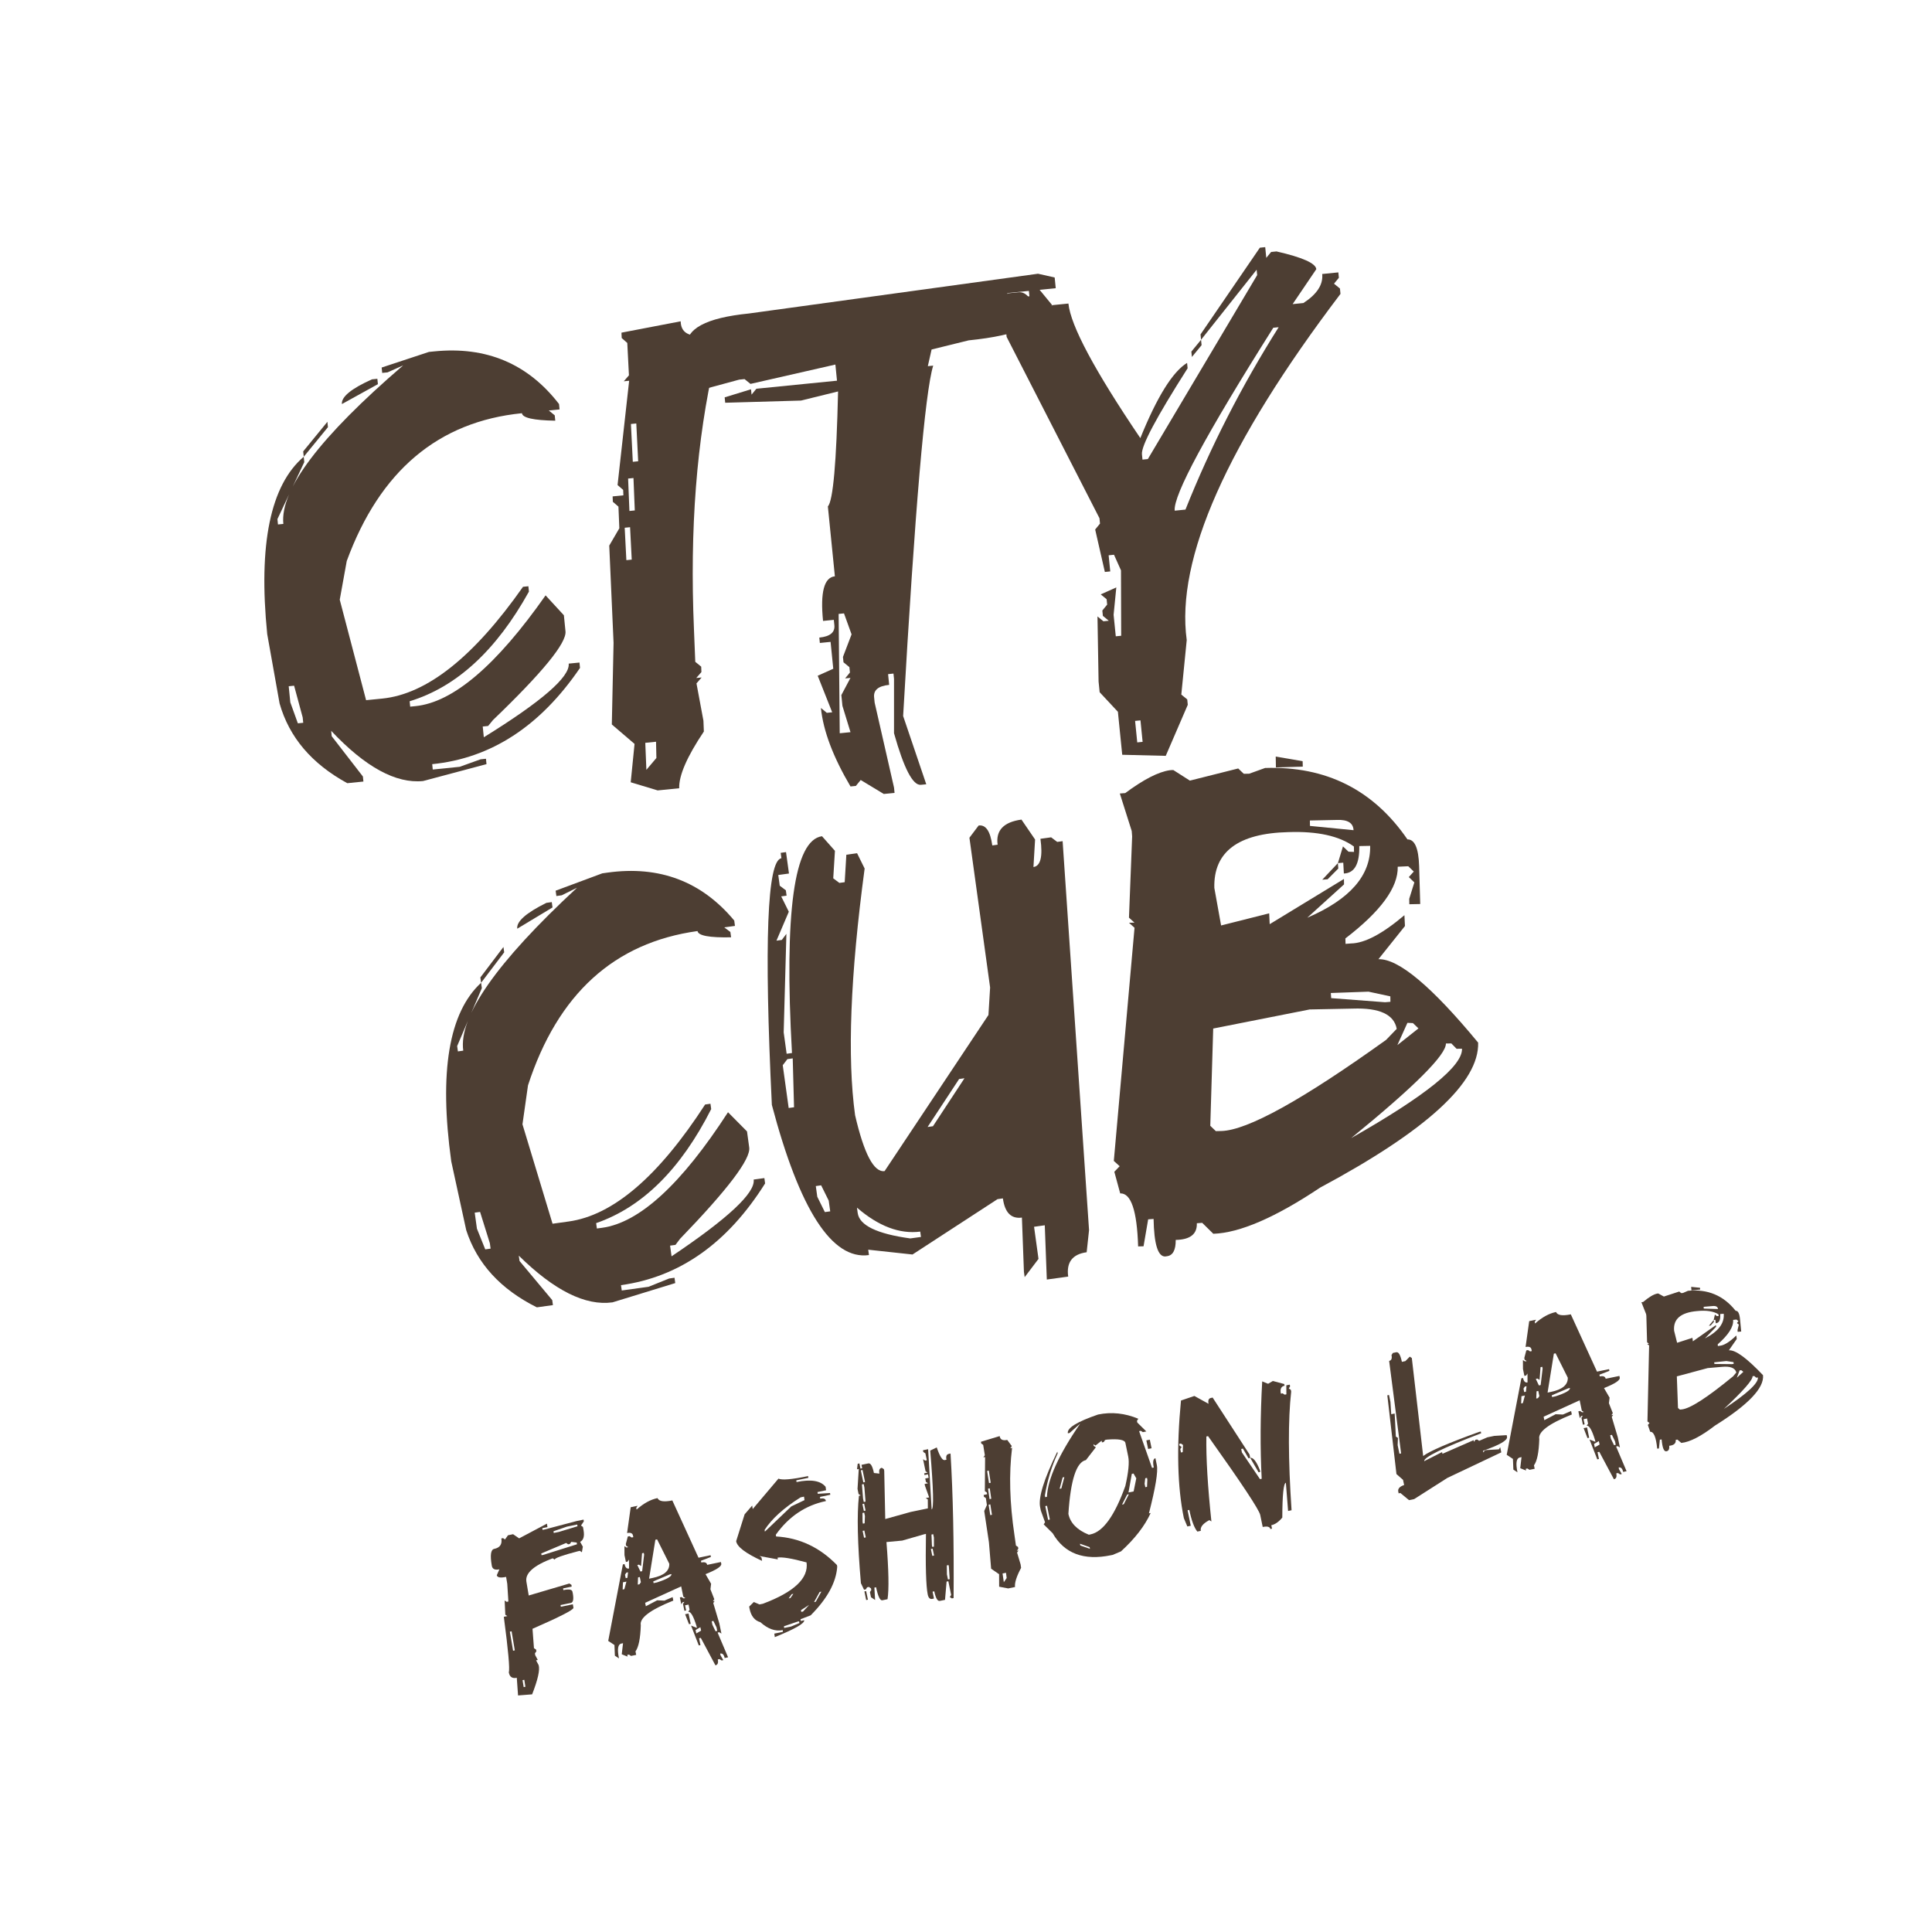
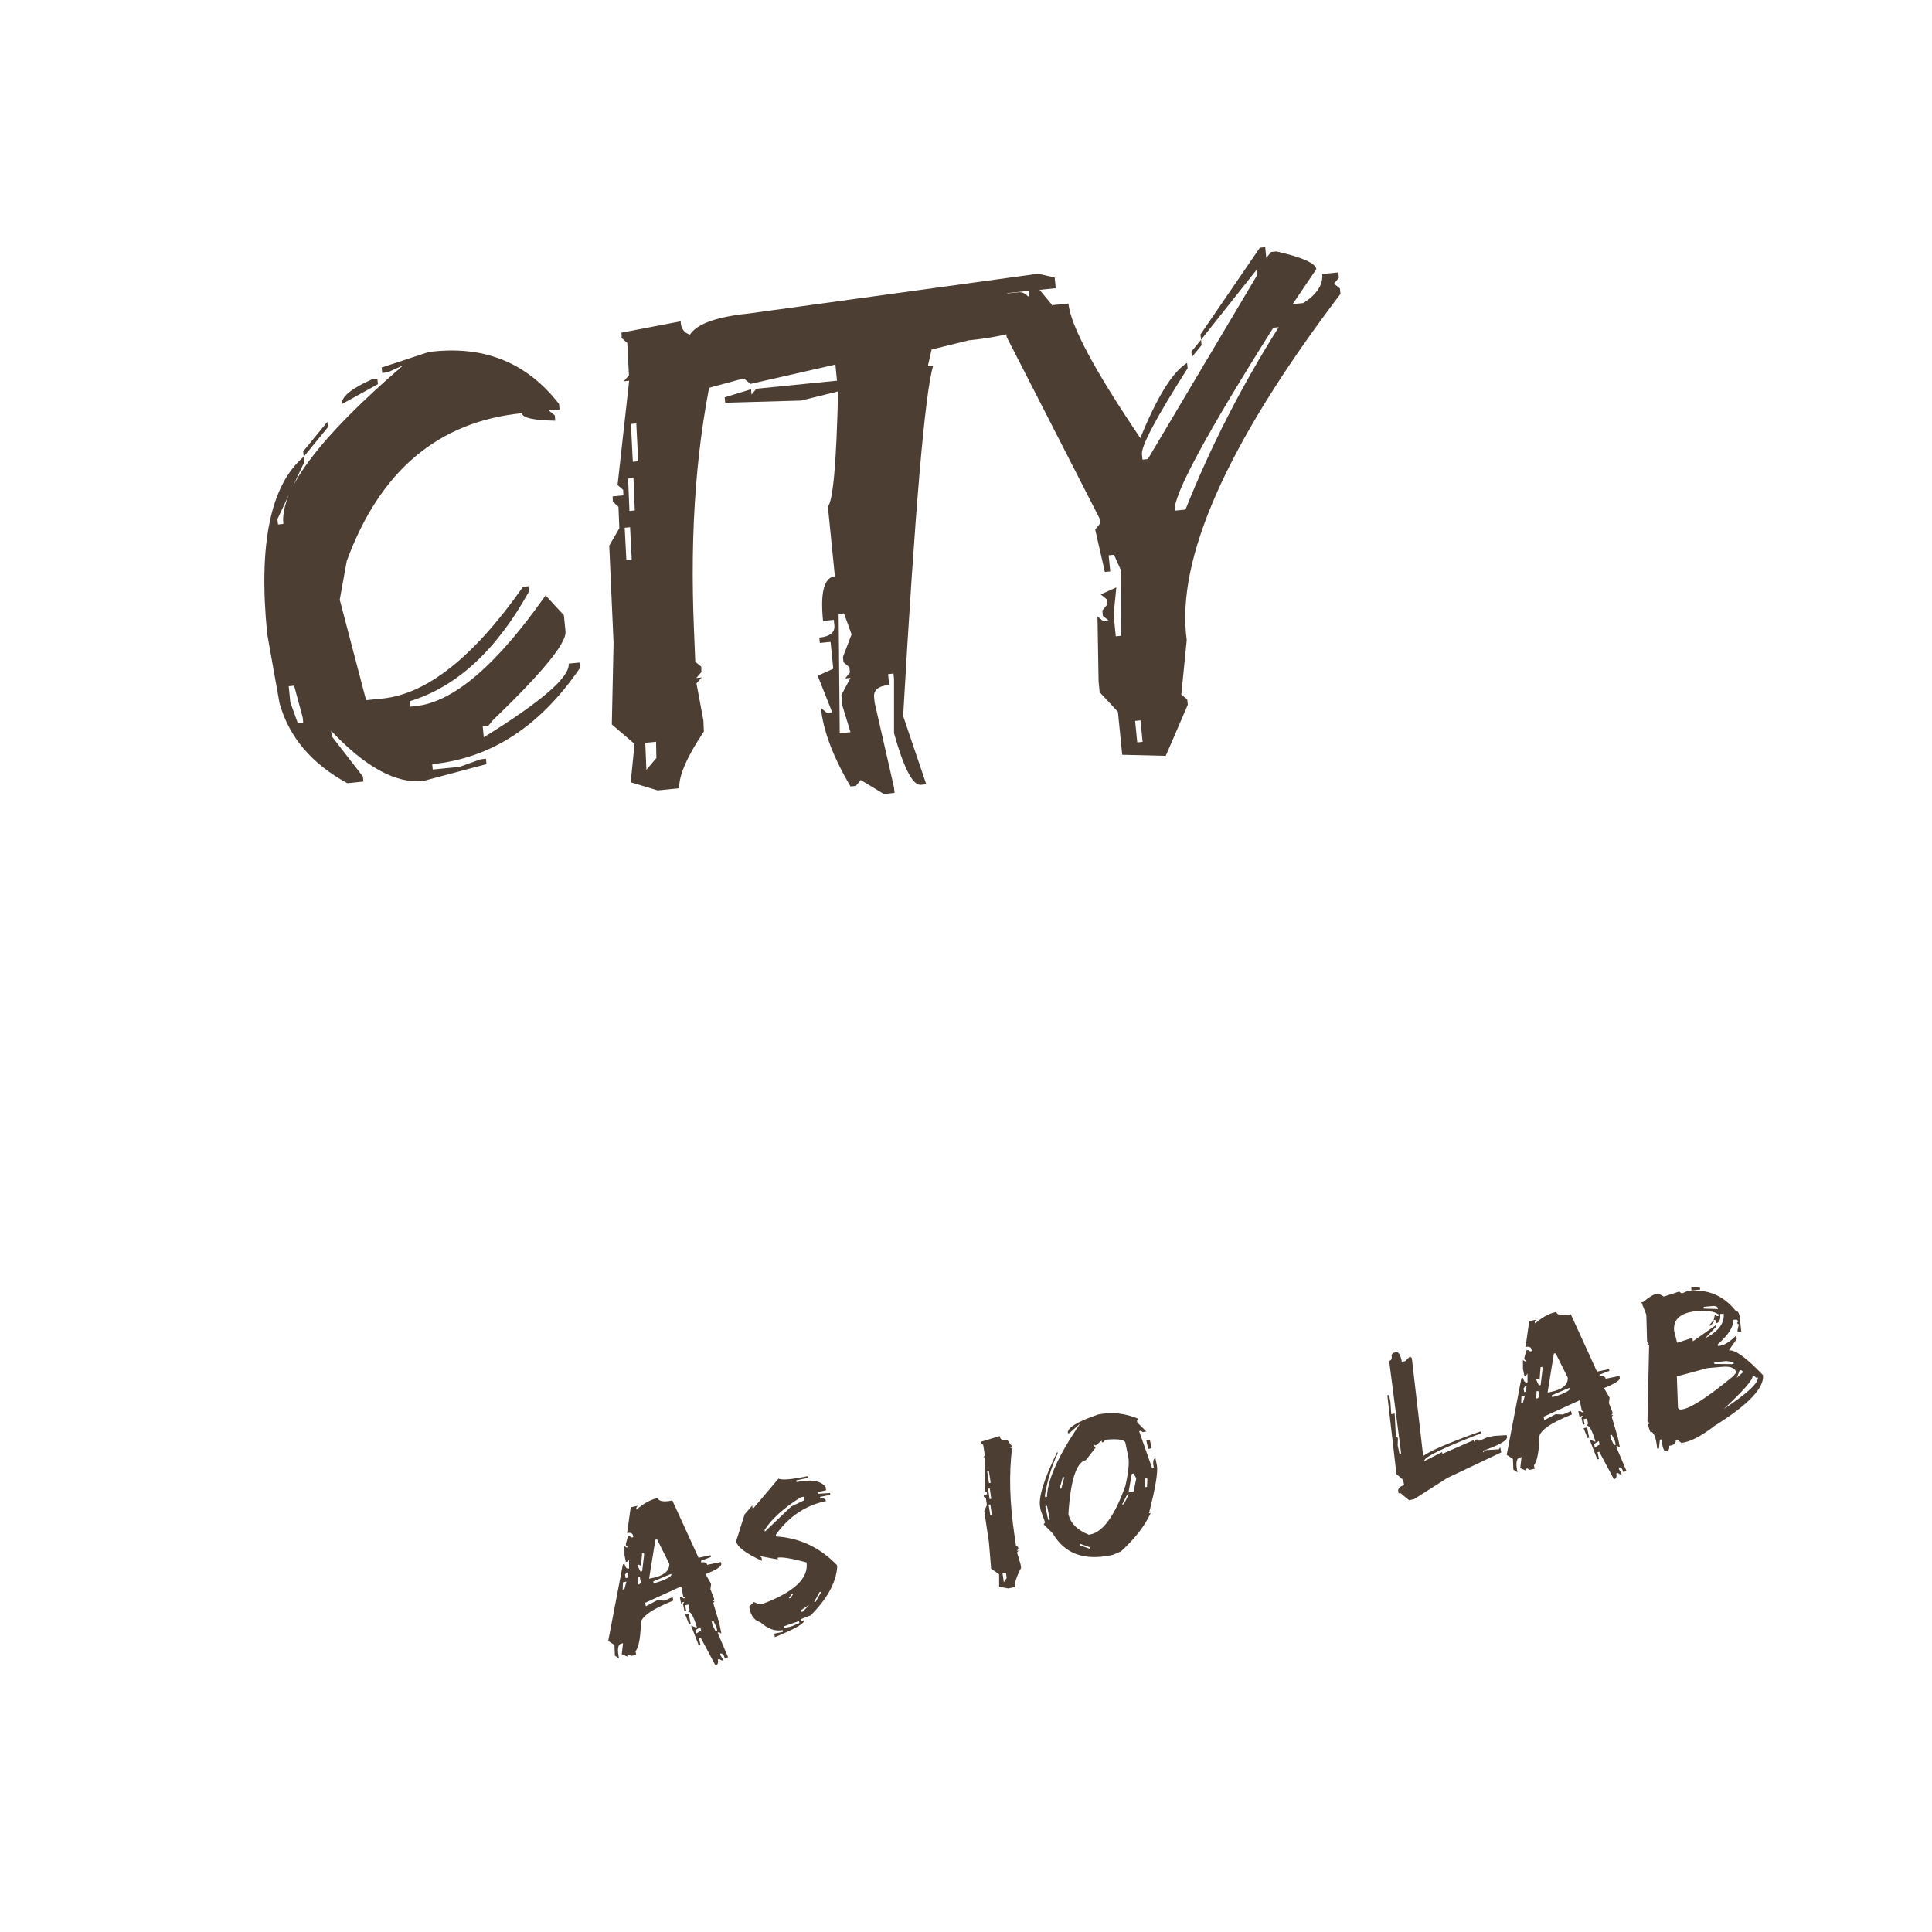
<svg xmlns="http://www.w3.org/2000/svg" version="1.2" preserveAspectRatio="xMidYMid meet" height="1500" viewBox="0 0 1125 1125" zoomAndPan="magnify" width="1500">
  <defs>
    <clipPath id="762e4cacb6">
-       <rect height="504" y="0" width="659" x="0" />
-     </clipPath>
+       </clipPath>
    <clipPath id="392fcec445">
      <rect height="487" y="0" width="686" x="0" />
    </clipPath>
    <clipPath id="626287c487">
      <rect height="290" y="0" width="772" x="0" />
    </clipPath>
  </defs>
  <g id="782b38ea22">
    <g transform="matrix(1,0,0,1,225,342)">
      <g clip-path="url(#762e4cacb6)">
        <g style="fill:#4d3e33;fill-opacity:1;">
          <g transform="translate(46.89, 421.901)">
            <path d="M 78.828 -255.359 L 81.953 -255.797 C 112.117 -259.961 136.688 -250.656 155.656 -227.875 L 156.078 -224.75 L 149.844 -223.891 L 153.406 -221.219 L 153.828 -218.109 C 141.172 -217.848 134.656 -219.062 134.281 -221.75 C 85.77 -215.039 52.863 -185.094 35.562 -131.906 L 32.344 -109.219 L 49.859 -51.328 L 59.203 -52.625 C 85.109 -56.195 111.609 -78.906 138.703 -120.75 L 141.812 -121.188 L 142.234 -118.078 C 124.535 -83.129 102.203 -60.992 75.234 -51.672 L 75.672 -48.547 L 78.781 -48.969 C 100.52 -51.969 124.938 -74.395 152.031 -116.25 L 163.094 -105.078 L 164.375 -95.734 C 165.312 -89.016 151.891 -71.285 124.109 -42.547 L 121.422 -39 L 118.297 -38.578 L 119.156 -32.344 C 152.094 -54.445 168.031 -69.348 166.969 -77.047 L 173.203 -77.906 L 173.625 -74.797 C 151.781 -40.016 123.812 -20.27 89.719 -15.562 L 90.156 -12.453 L 105.75 -14.609 L 117.766 -19.438 L 120.875 -19.875 L 121.312 -16.766 L 84.781 -5.547 C 69.008 -3.367 50.816 -12.438 30.203 -32.75 L 30.641 -29.625 L 49.672 -6.859 L 50.078 -3.938 L 40.719 -2.641 C 19.594 -13.16 5.883 -28.141 -0.406 -47.578 L -9.125 -87.641 C -16.312 -139.68 -10.52 -174.344 8.25 -191.625 L 8.688 -188.516 L -5.688 -154.781 L -5.25 -151.672 L -2.141 -152.109 C -4.879 -171.898 17.203 -203.52 64.109 -246.969 L 55.203 -242.578 L 52.094 -242.141 L 51.656 -245.25 Z M 46.281 -238.172 L 49.406 -238.609 L 49.844 -235.5 L 29.312 -223.125 C 28.738 -227.27 34.395 -232.285 46.281 -238.172 Z M 21.266 -212.484 L 21.703 -209.375 L 8.25 -191.625 L 7.828 -194.734 Z M 4.531 -57.781 L 5.828 -48.438 L 10.672 -36.391 L 13.781 -36.828 L 13.359 -39.938 L 7.656 -58.203 Z M 4.531 -57.781" style="stroke:none" />
          </g>
        </g>
        <g style="fill:#4d3e33;fill-opacity:1;">
          <g transform="translate(234.542, 395.977)">
            <path d="M 19.109 -251.047 L 26.641 -242.547 L 25.656 -226.531 L 29.219 -223.859 L 32.328 -224.281 L 33.281 -240.281 L 39.531 -241.141 L 43.938 -232.234 C 35.594 -170.078 33.738 -122.195 38.375 -88.594 C 43.602 -66.039 49.332 -55.191 55.562 -56.047 L 116.031 -146.953 L 117 -162.953 L 104.953 -250.172 L 110.312 -257.281 C 114.469 -257.863 117.117 -254 118.266 -245.688 L 121.375 -246.109 C 120.227 -254.422 124.852 -259.297 135.25 -260.734 L 143.188 -249.125 L 142.234 -233.109 C 146.379 -233.68 147.734 -239.16 146.297 -249.547 L 152.531 -250.406 L 156.078 -247.734 L 159.219 -248.172 L 174.609 -21.688 L 173.219 -8.797 C 164.906 -7.648 161.32 -2.926 162.469 5.375 L 150.016 7.094 L 148.828 -24.5 L 142.594 -23.625 L 145.172 -4.922 L 137.125 5.703 L 136.688 2.594 L 135.516 -28.984 C 129.273 -28.129 125.582 -31.852 124.438 -40.156 L 121.328 -39.719 L 71.812 -7.484 L 46.016 -10.281 L 46.453 -7.156 C 24.953 -4.188 6.102 -33.336 -10.094 -94.609 C -14.676 -189.211 -12.816 -237.086 -4.516 -238.234 L -4.953 -241.359 L -1.844 -241.797 L -0.125 -229.328 L -6.359 -228.469 L -5.5 -222.234 L -1.938 -219.547 L -1.516 -216.438 L -4.641 -216.016 L -0.219 -207.078 L -7.406 -190.234 L -4.297 -190.656 L -1.625 -194.203 L -3.203 -136.828 L -1.484 -124.375 L 1.625 -124.812 C -2.969 -206.719 2.859 -248.797 19.109 -251.047 Z M -1.047 -121.25 L -3.75 -117.703 L -0.297 -92.797 L 2.828 -93.219 L 2.062 -121.688 Z M 98.953 -109.672 L 80.594 -81.734 L 83.719 -82.172 L 102.078 -110.109 Z M 15.5 -47.328 L 16.359 -41.109 L 20.766 -32.188 L 23.891 -32.609 L 23.016 -38.859 L 18.609 -47.766 Z M 39.469 -34.766 L 39.891 -31.656 C 40.891 -24.445 51.098 -19.508 70.516 -16.844 L 76.734 -17.703 L 76.312 -20.812 C 64.32 -19.281 52.039 -23.93 39.469 -34.766 Z M 39.469 -34.766" style="stroke:none" />
          </g>
        </g>
        <g style="fill:#4d3e33;fill-opacity:1;">
          <g transform="translate(426.042, 369.522)">
            <path d="M 91.812 -270.969 L 107.484 -268.281 L 107.562 -265.125 L 91.922 -264.656 Z M 32.188 -263.125 L 41.828 -256.969 L 69.969 -264.047 L 73.219 -260.938 L 76.375 -261 L 85.625 -264.328 C 121.07 -265.492 148.703 -251.629 168.516 -222.734 C 172.723 -222.816 174.988 -217.656 175.312 -207.25 L 175.953 -185.109 L 169.609 -184.984 L 169.547 -188.141 L 172.531 -197.703 L 169.297 -200.797 L 172.203 -204.016 L 168.984 -207.109 L 162.859 -206.828 C 163.148 -194.797 152.988 -180.879 132.375 -165.078 L 132.469 -161.906 L 135.609 -162.156 C 143.566 -162.258 153.945 -167.742 166.75 -178.609 L 167.062 -172.297 L 151.625 -152.984 C 163.27 -153.348 182.617 -137.156 209.672 -104.406 C 210.379 -81.352 179.723 -53.219 117.703 -20 C 91.598 -2.57 70.852 6.395 55.469 6.906 L 49 0.531 L 45.875 0.766 C 46.113 7.078 42.016 10.316 33.578 10.484 C 33.629 16.336 31.945 19.5 28.531 19.969 L 27.422 20.125 C 23.203 20.195 20.957 12.91 20.688 -1.734 L 17.531 -1.5 L 14.844 14.188 L 11.688 14.266 C 11.039 -6.566 7.562 -16.859 1.25 -16.609 L -2.172 -29.203 L 0.938 -32.438 L -2.469 -35.516 L 9.594 -171.281 L 6.375 -174.203 L 9.547 -174.266 L 6.359 -177.172 L 8.203 -224.5 L 7.953 -227.641 L 1.031 -249.469 L 4.172 -249.703 C 14.891 -257.66 23.547 -262.098 30.141 -263.016 C 30.879 -263.109 31.562 -263.145 32.188 -263.125 Z M 111.703 -233.75 L 111.75 -230.594 L 137.125 -228.109 C 136.914 -232.316 133.719 -234.305 127.531 -234.078 Z M 56.062 -194.5 L 60 -172.625 L 88 -179.688 L 88.297 -173.375 L 131.531 -199.703 L 131.594 -196.547 L 110.188 -177.141 C 134.977 -187.785 147.18 -201.734 146.797 -218.984 L 140.469 -218.859 C 140.664 -208.43 137.672 -203.102 131.484 -202.875 L 131.141 -209.188 L 128.016 -208.938 L 130.969 -218.672 L 134.203 -215.578 L 137.391 -215.453 L 137.328 -218.609 C 128.754 -224.773 116.039 -227.566 99.188 -226.984 C 69.895 -226.297 55.52 -215.469 56.062 -194.5 Z M 128.016 -208.938 L 128.25 -205.781 L 122.031 -199.516 L 118.906 -199.266 Z M 123.891 -133.297 L 124.109 -130.312 L 155.453 -127.922 L 158.594 -128.172 L 158.547 -131.344 L 145.828 -134.078 Z M 55.406 -112.609 L 53.703 -55.969 L 56.938 -52.875 L 60.109 -52.938 C 75.242 -53.289 107.227 -70.973 156.062 -105.984 L 162.266 -112.422 C 160.723 -120.816 152.207 -124.75 136.719 -124.219 L 111.578 -123.719 Z M 168.5 -115.922 L 162.641 -102.953 L 174.922 -112.688 L 171.703 -115.781 Z M 190.906 -103.891 C 191.062 -97.305 172.676 -78.945 135.75 -48.812 C 179.156 -73.477 200.664 -90.828 200.281 -100.859 L 197.125 -100.812 L 194.078 -103.938 Z M 190.906 -103.891" style="stroke:none" />
          </g>
        </g>
      </g>
    </g>
    <g transform="matrix(1,0,0,1,127,52)">
      <g clip-path="url(#392fcec445)">
        <g style="fill:#4d3e33;fill-opacity:1;">
          <g transform="translate(34.427, 405.156)">
            <path d="M 88.344 -252.234 L 91.484 -252.547 C 121.785 -255.578 145.988 -245.359 164.094 -221.891 L 164.406 -218.75 L 158.141 -218.125 L 161.594 -215.312 L 161.906 -212.188 C 149.238 -212.395 142.77 -213.848 142.5 -216.547 C 93.77 -211.672 59.766 -182.984 40.484 -130.484 L 36.406 -107.953 L 51.75 -49.438 L 61.141 -50.375 C 87.16 -52.977 114.488 -74.676 143.125 -115.469 L 146.25 -115.781 L 146.562 -112.656 C 127.562 -78.406 104.41 -57.125 77.109 -48.812 L 77.422 -45.672 L 80.547 -45.984 C 102.391 -48.172 127.629 -69.664 156.266 -110.469 L 166.922 -98.891 L 167.859 -89.516 C 168.535 -82.754 154.457 -65.535 125.625 -37.859 L 122.812 -34.422 L 119.672 -34.109 L 120.297 -27.844 C 154.023 -48.707 170.504 -63.004 169.734 -70.734 L 176 -71.359 L 176.312 -68.234 C 153.188 -34.297 124.5 -15.613 90.25 -12.188 L 90.562 -9.062 L 106.219 -10.641 L 118.422 -15.016 L 121.547 -15.328 L 121.859 -12.203 L 84.922 -2.359 C 69.086 -0.773 51.254 -10.52 31.422 -31.594 L 31.734 -28.453 L 49.891 -5 L 50.188 -2.062 L 40.797 -1.109 C 20.078 -12.422 6.938 -27.898 1.375 -47.547 L -5.828 -87.922 C -11.066 -140.203 -3.977 -174.625 15.438 -191.188 L 15.75 -188.062 L 0.125 -154.891 L 0.438 -151.766 L 3.562 -152.078 C 1.57 -171.953 24.828 -202.723 73.328 -244.391 L 64.25 -240.328 L 61.125 -240.016 L 60.812 -243.141 Z M 55.172 -236.266 L 58.312 -236.578 L 58.625 -233.453 L 37.672 -221.875 C 37.242 -226.039 43.078 -230.836 55.172 -236.266 Z M 29.219 -211.547 L 29.531 -208.422 L 15.438 -191.188 L 15.125 -194.312 Z M 6.688 -57.562 L 7.625 -48.172 L 12.016 -35.969 L 15.141 -36.281 L 14.828 -39.406 L 9.828 -57.875 Z M 6.688 -57.562" style="stroke:none" />
          </g>
        </g>
        <g style="fill:#4d3e33;fill-opacity:1;">
          <g transform="translate(222.919, 386.286)">
            <path d="M 46.438 -251.188 C 46.57 -244.875 50.812 -242.141 59.156 -242.984 L 66.109 -231.031 L 63.125 -227.578 L 66.266 -227.891 C 55.703 -182.203 51.672 -130.172 54.172 -71.797 L 54.938 -52.906 L 58.391 -50.094 L 58.516 -46.953 L 55.516 -43.484 L 58.641 -43.797 L 55.641 -40.344 L 59.688 -18.609 L 59.938 -12.328 C 50.125 2.297 45.336 13.312 45.578 20.719 L 33.047 21.969 L 17.344 17.234 L 19.578 -5.109 L 6.344 -16.438 L 7.359 -63.953 L 4.844 -120.594 L 10.719 -130.672 L 10.203 -143.266 L 6.938 -146.094 L 6.812 -149.234 L 13.078 -149.859 L 12.953 -153.016 L 9.688 -155.844 L 16.438 -216.578 L 13.312 -216.266 L 16.312 -219.734 L 15.344 -238.594 L 12.094 -241.438 L 11.953 -244.578 Z M 17.469 -191.391 L 18.562 -169.375 L 21.688 -169.688 L 20.594 -191.703 Z M 15.828 -159.625 L 16.594 -140.75 L 19.719 -141.062 L 18.953 -159.938 Z M 13.844 -130.984 L 14.812 -112.109 L 17.938 -112.422 L 16.969 -131.297 Z M 25.828 -5.734 L 26.469 9.984 L 32.297 3.094 L 32.094 -6.375 Z M 25.828 -5.734" style="stroke:none" />
          </g>
        </g>
        <g style="fill:#4d3e33;fill-opacity:1;">
          <g transform="translate(311.459, 377.422)">
            <path d="M 165.969 -270.031 L 175.672 -267.844 L 176.297 -261.594 L 166.906 -260.656 L 174.109 -251.891 C 170.609 -241.004 154.438 -234.117 125.594 -231.234 L 104 -225.906 L 101.812 -216.203 L 104.938 -216.516 C 100.164 -201.035 94.332 -133.023 87.438 -12.484 L 100.906 27.266 L 97.766 27.578 C 93.098 28.047 87.883 18.035 82.125 -2.453 L 82.125 -34.078 L 81.812 -37.203 L 78.672 -36.875 L 79.297 -30.625 C 73.035 -30 70.113 -27.598 70.531 -23.422 L 70.844 -20.297 L 82.125 29.156 L 82.438 32.281 L 76.172 32.906 L 62.719 24.766 L 59.906 28.219 L 56.781 28.531 C 46.633 11.32 40.895 -3.91 39.562 -17.172 L 43 -14.344 L 46.125 -14.656 L 37.688 -35.938 L 46.75 -40.016 L 45.188 -55.656 L 38.938 -55.031 L 38.625 -58.156 C 44.883 -58.781 47.805 -61.18 47.391 -65.359 L 47.062 -68.484 L 40.797 -67.859 C 39.129 -84.555 41.426 -93.219 47.688 -93.844 L 43.609 -134.516 C 46.629 -137.785 48.609 -160.109 49.547 -201.484 L 27.953 -196.172 L -16.172 -194.906 L -16.484 -198.047 L -1.141 -202.75 L -0.828 -199.625 L 1.984 -203.062 L 48.922 -207.75 L 47.984 -217.141 L -1.453 -205.875 L -4.906 -208.672 L -8.031 -208.359 L -26.5 -203.359 L -36.516 -208.688 L -34.938 -224.641 L -38.391 -227.453 C -39.43 -237.891 -27.43 -244.363 -2.391 -246.875 Z M 148.141 -258.781 L 148.453 -255.641 L 160.969 -256.891 L 160.656 -260.031 Z M 49.875 -71.938 L 50.516 -2.453 L 56.781 -3.078 L 52.078 -18.422 L 51.453 -24.672 L 56.766 -34.688 L 53.641 -34.375 L 56.453 -37.812 L 56.141 -40.953 L 52.703 -43.766 L 52.391 -46.891 L 57.406 -60.031 L 53 -72.25 Z M 49.875 -71.938" style="stroke:none" />
          </g>
        </g>
        <g style="fill:#4d3e33;fill-opacity:1;">
          <g transform="translate(480.623, 360.487)">
            <path d="M 125.984 -268.25 L 129.109 -268.578 L 129.734 -262.328 L 132.547 -265.766 L 135.688 -266.078 C 150.781 -262.629 158.504 -259.188 158.859 -255.75 L 145.078 -235.406 L 151.344 -236.031 C 159.258 -241.164 162.91 -246.801 162.297 -252.938 L 171.688 -253.875 L 172 -250.734 L 169.172 -247.297 L 172.625 -244.484 L 172.938 -241.359 C 106.781 -154.16 76.938 -86.961 83.406 -39.766 L 80.25 -8.031 L 83.703 -5.219 L 84.016 -2.078 L 71.188 27.641 L 45.844 27.016 L 43.328 1.984 L 32.703 -9.406 L 32.078 -15.656 L 31.438 -53.531 L 34.891 -50.719 L 38.016 -51.031 L 34.578 -53.859 L 34.266 -56.984 L 37.078 -60.422 L 36.766 -63.562 L 33.328 -66.375 L 42.406 -70.438 L 40.828 -54.484 L 42.094 -41.969 L 45.234 -42.281 L 45.125 -80.375 L 41.062 -89.453 L 37.938 -89.141 L 38.875 -79.75 L 35.734 -79.438 L 30.094 -104.156 L 32.906 -107.594 L 32.594 -110.734 L -21.469 -216.312 L -22.094 -222.578 L -15.844 -223.203 L -23.656 -238.219 L -20.844 -241.672 L -14.578 -242.297 C -9.797 -242.773 -6.145 -237.875 -3.625 -227.594 L 5.125 -234.797 L 14.516 -235.734 C 15.805 -222.848 29.766 -196.727 56.391 -157.375 C 66.117 -181.395 75.191 -195.992 83.609 -201.172 L 83.922 -198.047 C 65.711 -169.461 56.848 -152.773 57.328 -147.984 L 57.641 -144.859 L 60.766 -145.172 L 124.422 -252.297 L 124.109 -255.422 L 91.75 -214.641 L 91.438 -217.766 Z M 91.75 -214.641 L 92.062 -211.5 L 86.422 -204.625 L 86.109 -207.75 Z M 133.812 -221.641 C 94.645 -159.586 75.508 -124.082 76.406 -115.125 L 82.672 -115.75 C 97.234 -152.281 115.32 -187.68 136.938 -221.953 Z M 53.344 7.297 L 54.594 19.812 L 57.719 19.5 L 56.469 6.984 Z M 53.344 7.297" style="stroke:none" />
          </g>
        </g>
      </g>
    </g>
    <g transform="matrix(1,0,0,1,273,714)">
      <g clip-path="url(#626287c487)">
        <g style="fill:#4d3e33;fill-opacity:1;">
          <g transform="translate(23.47, 262.787)">
-             <path d="M 22.016 -89.578 L 22.312 -87.562 L 19.312 -86.938 L 19.453 -85.922 L 20.469 -86.125 L 39.328 -91.094 L 43.344 -91.922 L 43.484 -90.891 L 41.844 -88.469 L 42.984 -87.656 L 43.344 -85.641 C 43.938 -82.172 43.27 -79.945 41.344 -78.969 L 42.922 -76.156 L 42.359 -72.906 L 41.188 -73.734 L 40.203 -73.531 C 30.961 -71.125 26.414 -69.484 26.562 -68.609 L 25.344 -69.391 C 14.312 -65.223 9.211 -60.691 10.047 -55.797 L 11.406 -47.734 L 35.078 -54.719 L 36.281 -53.922 L 36.422 -52.906 L 31.422 -51.875 L 31.578 -50.859 C 34.91 -51.555 36.676 -51.227 36.875 -49.875 L 37.094 -48.859 C 37.664 -45.504 37.281 -43.688 35.938 -43.406 L 29.953 -42.172 L 30.094 -41.172 L 37.094 -42.625 L 37.453 -40.594 C 37.641 -39.457 29.691 -35.375 13.609 -28.344 L 14.453 -17.062 L 15.672 -16.266 L 15.875 -15.25 L 15.016 -14.047 L 15.172 -13.016 L 16.672 -10.203 L 15.672 -10 L 17.188 -7.172 C 18 -4.398 16.734 1.266 13.391 9.828 L 5.188 10.469 L 4.453 0.188 C 1.898 0.719 0.367 -0.25 -0.141 -2.719 L -0.203 -3.016 C 0.461 -4.93 -0.5 -15.703 -3.094 -35.328 L -1.078 -35.734 L -2.234 -36.562 L -2.609 -44.828 L -1.438 -44.031 L -0.438 -44.234 L -1.094 -54.547 L -1.766 -58.562 C -5.098 -57.875 -6.906 -58.203 -7.188 -59.547 L -5.672 -62.969 C -8.336 -62.414 -9.816 -63.148 -10.109 -65.172 C -11.16 -71.223 -10.688 -74.457 -8.688 -74.875 C -5.352 -75.562 -3.973 -77.582 -4.547 -80.938 L -3.547 -81.156 L -2.406 -80.359 L -0.688 -82.797 L 2.297 -83.422 L 5.828 -81 Z M 25.828 -85.141 L 25.969 -84.141 L 28.969 -84.75 L 39.828 -88.047 L 39.609 -89.062 L 33.625 -87.828 Z M 18.688 -72.203 L 18.891 -71.188 L 19.906 -71.391 L 39.5 -77.547 L 39.359 -78.562 L 36.203 -78.953 L 35.344 -77.734 L 34.344 -77.531 L 33.203 -78.328 Z M 0.422 -26.672 L 2.297 -15.562 L 3.297 -15.781 L 1.438 -26.875 Z M 7.812 1.578 L 8.469 5.609 L 9.469 5.406 L 8.828 1.359 Z M 7.812 1.578" style="stroke:none" />
-           </g>
+             </g>
        </g>
        <g style="fill:#4d3e33;fill-opacity:1;">
          <g transform="translate(87.198, 249.588)">
            <path d="M 22.672 -91.25 C 23.516 -89.332 26.391 -88.879 31.297 -89.891 L 46.547 -56.531 L 53.562 -57.984 L 53.766 -56.984 L 47.969 -54.75 L 48.172 -53.75 C 50.18 -54.164 51.32 -53.707 51.594 -52.375 L 59.594 -54.031 L 59.797 -53.031 C 60.109 -51.539 57.051 -49.516 50.625 -46.953 L 53.875 -41.375 L 53.484 -38.156 L 55.75 -32.359 L 54.938 -31.141 L 55.953 -31.359 L 55.141 -30.141 L 58.641 -18.359 L 59.891 -12.344 L 58.656 -13.141 L 57.656 -12.938 L 63.766 1.453 L 61.766 1.875 C 61.359 -0.125 60.488 -0.988 59.156 -0.719 L 59.359 0.297 L 60.984 3.094 L 59.984 3.297 L 58.766 2.5 L 57.766 2.703 C 58.18 4.711 57.723 5.852 56.391 6.125 L 47.875 -9.844 L 46.859 -9.641 L 47.688 -5.656 L 46.703 -5.453 L 42.203 -17.016 L 45.609 -15.656 L 45.406 -16.656 C 43.602 -22.539 41.977 -25.332 40.531 -25.031 L 41.344 -26.25 L 40.734 -29.25 L 38.734 -28.828 L 39.344 -25.828 L 38.328 -25.625 L 37.5 -29.641 L 38.312 -30.828 L 37.297 -30.625 L 36.516 -29.422 L 35.688 -33.406 L 36.672 -33.625 L 37.891 -32.828 L 38.875 -33.031 L 37.688 -33.828 L 36.453 -39.844 L 15.469 -30.281 L 15.875 -28.266 L 22.469 -31.734 L 26.672 -31.547 L 31.469 -33.594 L 31.875 -31.578 C 18.383 -26.18 12.07 -21.398 12.938 -17.234 C 12.695 -9.523 11.664 -4.438 9.844 -1.969 L 10.25 0.031 L 7.25 0.656 L 6.047 -0.141 L 5.031 0.062 L 5.234 1.062 L 1.844 -0.312 L 2.594 -6.75 L 1.594 -6.547 C -0.414 -6.129 -0.867 -3.25 0.234 2.094 L -2.156 0.516 L -2.406 -5.703 L -6.031 -8.094 L 2.5 -52.625 L 3.484 -52.828 C 3.891 -50.828 4.758 -49.969 6.094 -50.25 L 6.062 -55.453 L 5.266 -54.266 L 4.266 -54.062 L 3.438 -58.047 L 3.406 -63.266 L 4.609 -62.469 L 5.625 -62.672 L 4.406 -63.469 L 4.203 -64.469 L 5.375 -68.891 L 6.375 -69.094 L 7.594 -68.297 L 8.578 -68.5 L 8.375 -69.5 C 8.094 -70.832 6.953 -71.297 4.953 -70.891 L 7.062 -85.938 L 11.062 -86.766 L 10.281 -85.547 L 10.484 -84.562 C 14.555 -88.188 18.617 -90.414 22.672 -91.25 Z M 21.422 -67 L 17.766 -44.328 L 19.766 -44.734 C 26.441 -46.117 29.695 -48.879 29.531 -53.016 L 22.438 -67.203 Z M 13.672 -59.125 L 13.109 -51.703 L 11.891 -52.484 L 10.906 -52.281 L 12.719 -48.484 L 13.734 -48.703 L 14.875 -58.328 L 14.672 -59.344 Z M 4.516 -47.828 L 3.734 -46.625 L 4.156 -44.625 L 5.141 -44.828 L 5.516 -48.047 Z M 11.344 -45.078 L 11.172 -40.875 L 12.172 -41.078 L 12.984 -42.266 L 12.359 -45.281 Z M 2.547 -42.219 L 2.375 -38 L 3.375 -38.219 L 4.562 -42.625 Z M 20.188 -42.734 L 20.391 -41.734 L 22.391 -42.156 C 28.254 -44.062 31.047 -45.68 30.766 -47.016 L 29.781 -46.812 Z M 38.75 -23.625 L 40.75 -24.031 L 41.984 -18.031 L 41 -17.828 Z M 54.219 -19.5 L 54.625 -17.516 L 56.453 -13.719 L 57.453 -13.922 L 57.047 -15.938 L 55.219 -19.719 Z M 44.828 -14.438 L 45.25 -12.438 L 48.047 -14.078 L 47.625 -16.078 Z M 44.828 -14.438" style="stroke:none" />
          </g>
        </g>
        <g style="fill:#4d3e33;fill-opacity:1;">
          <g transform="translate(164.699, 233.537)">
            <path d="M 15.594 -86.531 C 17.645 -85.562 23.395 -86.055 32.844 -88.016 L 33 -87 L 25.984 -85.547 L 26.125 -84.547 C 34.488 -86.273 40.129 -85.352 43.047 -81.781 L 43.328 -79.766 L 38.328 -78.719 L 38.484 -77.703 L 45.625 -78.156 L 45.781 -77.141 L 39.781 -75.891 L 39.922 -74.875 C 41.922 -75.281 43.023 -74.812 43.234 -73.469 C 31.336 -71 21.613 -64.469 14.062 -53.875 L 14.219 -52.859 C 27.844 -52.078 39.66 -46.52 49.672 -36.188 L 49.812 -35.188 C 49.164 -26.039 44.008 -16.617 34.344 -6.922 L 28.453 -4.672 L 28.594 -3.656 L 30.594 -4.078 C 30.883 -2.254 25.176 1.02 13.469 5.75 L 13.172 3.719 L 18.172 2.688 L 18.094 1.656 C 13.812 2.551 9.461 1.016 5.047 -2.953 C 1.742 -3.859 -0.348 -6.473 -1.234 -10.797 C -1.316 -11.191 -1.391 -11.602 -1.453 -12.031 L 1.25 -14.688 L 4.547 -13.281 L 6.562 -13.688 C 24.781 -20.539 33.242 -28.562 31.953 -37.75 C 23.242 -40.113 17.613 -41.031 15.062 -40.5 L 15.219 -39.5 L 4.547 -41.453 L 5.703 -40.656 L 6.062 -38.641 C -3.531 -43.035 -8.562 -46.863 -9.031 -50.125 L -4.109 -65.75 L 0.297 -70.844 L 0.609 -68.828 Z M 7.531 -56.688 L 7.688 -55.672 L 23.062 -70.344 L 30.766 -74.031 L 30.484 -76.047 L 28.484 -75.625 C 18.734 -69.52 11.75 -63.207 7.531 -56.688 Z M 21.562 -16.797 L 22.562 -17.016 L 24.281 -19.453 L 23.281 -19.234 Z M 39.578 -20.531 L 36.328 -14.641 L 37.312 -14.844 L 40.578 -20.734 Z M 28.688 -9.938 L 28.891 -8.938 L 29.906 -9.141 L 33.469 -13.016 Z M 18.781 -0.562 L 18.922 0.422 L 22.938 -0.406 L 27.797 -2.438 L 27.594 -3.453 L 26.594 -3.234 Z M 18.781 -0.562" style="stroke:none" />
          </g>
        </g>
        <g style="fill:#4d3e33;fill-opacity:1;">
          <g transform="translate(229.604, 220.094)">
-             <path d="M -3.172 -81.734 L -2.172 -81.938 L -1.547 -78.938 L -0.547 -79.141 L -0.969 -81.125 L 3.031 -81.953 C 4.363 -82.234 5.445 -80.375 6.281 -76.375 L 9.484 -76.016 C 9.066 -78.004 9.523 -79.133 10.859 -79.406 L 12.078 -78.609 L 12.281 -77.609 L 12.875 -49.562 L 27.672 -53.688 L 37.688 -55.766 L 37.656 -60.969 L 36.438 -61.75 L 38.438 -62.156 L 36 -68.969 L 35.797 -69.969 L 37.797 -70.391 L 36.578 -71.172 L 36.156 -73.156 L 38.156 -73.578 L 37.75 -75.594 L 35.75 -75.172 L 35.531 -76.172 L 37.531 -76.594 L 36.344 -77.391 L 34.891 -84.391 L 36.094 -83.594 L 37.094 -83.797 L 36.25 -87.797 L 35.047 -88.594 L 34.844 -89.609 L 37.844 -90.234 L 39.891 -55.156 C 41.223 -55.438 40.945 -66.859 39.062 -89.422 L 42.859 -91.266 C 44.629 -86.066 46.176 -83.609 47.5 -83.891 L 48.516 -84.094 C 48.098 -86.082 48.555 -87.219 49.891 -87.5 L 50.891 -87.703 C 52.336 -63.941 52.93 -35.891 52.672 -3.547 L 51.688 -3.344 L 50.453 -4.125 L 51.266 -5.344 L 49.609 -13.344 L 48.594 -13.125 L 47.672 -2.5 L 44.672 -1.891 C 43.336 -1.609 42.254 -3.469 41.422 -7.469 L 40.422 -7.266 L 41.25 -3.266 L 40.25 -3.062 C 38.906 -2.781 38.023 -3.641 37.609 -5.641 C 36.609 -10.473 36.266 -22.234 36.578 -40.922 L 35.578 -40.703 L 22.781 -37.016 L 13.578 -36.156 C 14.891 -19.719 15.098 -8.625 14.203 -2.875 L 11.203 -2.25 C 9.867 -1.977 8.648 -4.508 7.547 -9.844 L 6.547 -9.641 L 6.969 -2.438 L 4.578 -4.016 L 3.953 -7.031 L 4.75 -8.234 L 4.547 -9.219 L 3.328 -10.031 L 2.312 -9.812 L 1.547 -8.594 L 0.531 -8.391 L -1.297 -12.203 C -3.285 -35.273 -3.664 -52.238 -2.438 -63.094 L -1.438 -63.297 L -2.656 -64.094 L -3.266 -67.094 L -2.547 -78.734 L -3.562 -78.516 Z M -1.344 -77.922 L 0.109 -70.922 L 1.109 -71.125 L -0.344 -78.125 Z M -0.688 -69.719 L -0.047 -61.5 L 0.375 -59.5 L 1.391 -59.719 L 0.734 -67.922 L 0.312 -69.922 Z M -0.406 -58.297 L 0.422 -54.281 L 1.406 -54.484 L 0.578 -58.5 Z M -0.375 -53.094 L -0.328 -47.891 L -0.125 -46.875 L 0.875 -47.078 L 1.047 -51.281 L 0.625 -53.297 Z M -0.297 -42.672 L 0.531 -38.672 L 1.531 -38.875 L 0.703 -42.875 Z M 39.797 -40.531 L 40.047 -34.312 L 40.25 -33.312 L 41.234 -33.516 L 41.203 -38.75 L 40.797 -40.75 Z M 39.453 -32.109 L 40.281 -28.109 L 41.297 -28.312 L 40.469 -32.312 Z M 48.734 -22.562 L 48.781 -17.359 L 49.406 -14.359 L 50.391 -14.562 L 49.938 -21.766 L 49.734 -22.766 Z M 0.734 -7.406 L 1.75 -7.609 L 2.781 -2.594 L 1.766 -2.391 Z M 0.734 -7.406" style="stroke:none" />
-           </g>
+             </g>
        </g>
        <g style="fill:#4d3e33;fill-opacity:1;">
          <g transform="translate(302.632, 204.969)">
            <path d="M 6.484 -82.734 C 6.754 -80.703 8.219 -79.961 10.875 -80.516 L 13.547 -76.906 L 12.688 -75.672 L 13.703 -75.891 C 11.816 -60.766 12.281 -43.812 15.094 -25.031 L 15.953 -18.969 L 17.172 -18.172 L 17.328 -17.141 L 16.469 -15.938 L 17.469 -16.141 L 16.609 -14.906 L 18.656 -8.047 L 18.953 -6.016 C 16.273 -0.961 15.098 2.754 15.422 5.141 L 11.438 5.969 L 6.172 4.969 L 6.141 -2.312 L 1.5 -5.516 L 0.219 -20.922 L -2.516 -39.125 L -0.969 -42.578 L -1.562 -46.641 L -2.703 -47.422 L -2.844 -48.453 L -0.844 -48.875 L -1 -49.891 L -2.156 -50.688 L -2.016 -70.547 L -3.031 -70.344 L -2.156 -71.562 L -3.125 -77.625 L -4.281 -78.438 L -4.422 -79.438 Z M -0.844 -62.438 L 0.266 -55.359 L 1.25 -55.562 L 0.156 -62.641 Z M -0.297 -52.109 L 0.594 -46.047 L 1.578 -46.25 L 0.703 -52.328 Z M 0.031 -42.781 L 1 -36.719 L 1.984 -36.922 L 1.031 -42.984 Z M 8.156 -2.734 L 8.891 2.344 L 10.547 -0.094 L 10.156 -3.141 Z M 8.156 -2.734" style="stroke:none" />
          </g>
        </g>
        <g style="fill:#4d3e33;fill-opacity:1;">
          <g transform="translate(337.815, 197.682)">
            <path d="M 28.562 -88 C 36.406 -89.625 44.223 -88.805 52.016 -85.547 L 51.234 -84.328 L 51.438 -83.328 L 56.688 -78.156 L 54.688 -77.75 L 53.469 -78.531 L 52.484 -78.328 L 60.016 -56.938 L 61.031 -57.141 C 60.344 -60.473 60.66 -62.281 61.984 -62.562 L 62.812 -58.578 C 63.594 -54.797 62.055 -45.426 58.203 -30.469 L 59.219 -30.672 C 55.844 -23.223 50.078 -15.77 41.922 -8.312 L 37.125 -6.281 L 36.125 -6.078 C 20.281 -2.797 8.961 -7.055 2.172 -18.859 L -3.078 -24.047 L -2.281 -25.25 L -4.734 -32.047 L -5.141 -34.047 C -6.285 -39.578 -2.953 -50.352 4.859 -66.375 L 5.062 -65.375 C 1.52 -57.781 -0.961 -49.613 -2.391 -40.875 L -2.188 -39.875 L -1.188 -40.078 C -0.77 -50.367 5.68 -64.578 18.172 -82.703 L 12 -77.266 L 11 -77.062 C 10.363 -80.113 16.219 -83.758 28.562 -88 Z M 27.078 -69.938 L 25.859 -70.734 L 26.062 -69.734 L 27.297 -68.938 L 21.516 -61.484 C 15.984 -60.336 12.582 -49.895 11.312 -30.156 C 12.414 -24.82 16.383 -20.773 23.219 -18.016 L 24.219 -18.219 C 31.52 -19.727 38.27 -29.125 44.469 -46.406 C 46.289 -54.406 46.852 -60.094 46.156 -63.469 L 44.5 -71.469 C 44.113 -73.312 40.5 -73.953 33.656 -73.391 L 32.672 -73.188 L 31.875 -71.984 L 30.859 -71.766 L 30.656 -72.766 Z M 56.703 -72.953 L 58.719 -73.359 L 59.75 -68.359 L 57.734 -67.953 Z M 7.969 -51.359 L 6.203 -44.75 L 7.203 -44.953 L 8.953 -51.578 Z M 48.234 -53.453 L 46.297 -42.625 L 49.297 -43.234 L 50.844 -50.859 L 49.234 -53.656 Z M 56.062 -50.906 L 55.688 -47.688 L 56.109 -45.688 L 57.094 -45.906 L 57.281 -50.109 L 57.078 -51.109 Z M -2.156 -34.672 L -0.5 -26.656 L 0.516 -26.859 L -1.141 -34.875 Z M 45.516 -41.391 L 42.547 -35.562 L 43.547 -35.781 L 46.516 -41.609 Z M 18.031 -12.766 L 18.25 -11.766 L 23.875 -9.797 L 23.672 -10.781 Z M 18.031 -12.766" style="stroke:none" />
          </g>
        </g>
        <g style="fill:#4d3e33;fill-opacity:1;">
          <g transform="translate(418.259, 181.021)">
-             <path d="M 4.219 -82.156 L 12.484 -77.594 C 12.066 -79.594 12.523 -80.727 13.859 -81 L 14.859 -81.219 L 36.328 -48.094 L 36.75 -46.094 L 35.734 -45.891 L 32.5 -51.5 L 31.484 -51.281 L 31.906 -49.266 L 42.438 -33.719 L 43.422 -33.922 C 42.504 -51.805 42.602 -70.711 43.719 -90.641 L 47.156 -89.25 L 49.922 -90.875 L 56.547 -89.109 L 56.75 -88.125 C 54.75 -87.719 54.031 -86.176 54.594 -83.5 L 55.594 -83.703 L 56.812 -82.906 L 57.797 -83.109 L 57.766 -88.344 L 59.75 -88.75 L 59.969 -87.734 L 59.188 -86.531 L 60.375 -85.75 L 60.594 -84.734 C 58.758 -68.266 58.832 -45.223 60.812 -15.609 L 58.797 -15.188 L 57.5 -31.609 C 56.156 -31.328 55.461 -24.57 55.422 -11.344 C 53.359 -8.832 51.223 -7.348 49.016 -6.891 L 49.438 -4.891 L 48.453 -4.688 C 48.172 -6.02 46.691 -6.41 44.016 -5.859 L 42.562 -12.875 C 41.938 -15.895 31.812 -31.191 12.188 -58.766 L 11.203 -58.562 C 10.992 -46.102 11.973 -29.609 14.141 -9.078 L 12.938 -9.859 C 9.176 -7.859 7.52 -5.773 7.969 -3.609 L 5.953 -3.188 C 4.109 -5.426 2.551 -9.629 1.281 -15.797 L 0.266 -15.578 L 2.125 -6.578 L 0.125 -6.172 L -1.891 -10.969 C -5.648 -29.094 -6.211 -51.938 -3.578 -79.5 Z M -4.625 -54.234 L -4.406 -53.219 L -3.188 -52.453 L -4 -51.219 L -3.578 -49.234 L -2.562 -49.453 L -2.391 -53.641 L -3.609 -54.453 Z M 36.75 -46.094 C 38.469 -46.457 40.348 -44.066 42.391 -38.922 L 42.594 -37.922 L 41.609 -37.719 Z M 36.75 -46.094" style="stroke:none" />
-           </g>
+             </g>
        </g>
        <g style="fill:#4d3e33;fill-opacity:1;">
          <g transform="translate(500.645, 163.958)">
            <path d="" style="stroke:none" />
          </g>
        </g>
        <g style="fill:#4d3e33;fill-opacity:1;">
          <g transform="translate(541.007, 155.599)">
            <path d="M -0.938 -82.188 C 0.395 -82.469 1.477 -80.602 2.312 -76.594 L 4.328 -77.016 L 6.906 -79.625 L 8.094 -78.828 L 14.703 -21.766 C 18.523 -24.66 29.383 -29.344 47.281 -35.812 L 48.266 -36.016 L 48.469 -35.016 C 25.914 -26.379 14.867 -20.961 15.328 -18.766 L 25.719 -24.047 L 25.922 -23.047 L 44.094 -31 L 44.312 -29.984 L 45.109 -31.203 L 46.094 -31.422 L 47.312 -30.609 L 52.094 -32.656 L 56.109 -33.484 L 63.328 -33.922 L 63.531 -32.922 C 63.938 -30.922 59.281 -28.219 49.562 -24.812 L 49.766 -23.797 L 50.547 -25.016 L 51.562 -25.234 L 58.766 -25.656 L 59.562 -26.891 L 60.188 -23.891 L 28.828 -9.031 L 9.469 3.312 L 6.469 3.938 L 1.422 -0.234 L 0.422 -0.016 L 0.203 -1.031 C -0.141 -2.707 0.992 -3.988 3.609 -4.875 L 2.984 -7.875 L -0.859 -11.25 L -6.172 -57.109 L -5.188 -57.312 L -4.359 -53.297 L -3.891 -46.094 L -1.891 -46.5 L -1.203 -33.094 L 0 -32.297 L -0.156 -28.078 L 0.875 -23.078 L 1.859 -23.281 L -5.109 -77.141 C -3.773 -77.422 -3.316 -78.562 -3.734 -80.562 L -2.938 -81.781 Z M -0.938 -82.188" style="stroke:none" />
          </g>
        </g>
        <g style="fill:#4d3e33;fill-opacity:1;">
          <g transform="translate(610.386, 141.23)">
            <path d="M 22.672 -91.25 C 23.516 -89.332 26.391 -88.879 31.297 -89.891 L 46.547 -56.531 L 53.562 -57.984 L 53.766 -56.984 L 47.969 -54.75 L 48.172 -53.75 C 50.18 -54.164 51.32 -53.707 51.594 -52.375 L 59.594 -54.031 L 59.797 -53.031 C 60.109 -51.539 57.051 -49.516 50.625 -46.953 L 53.875 -41.375 L 53.484 -38.156 L 55.75 -32.359 L 54.938 -31.141 L 55.953 -31.359 L 55.141 -30.141 L 58.641 -18.359 L 59.891 -12.344 L 58.656 -13.141 L 57.656 -12.938 L 63.766 1.453 L 61.766 1.875 C 61.359 -0.125 60.488 -0.988 59.156 -0.719 L 59.359 0.297 L 60.984 3.094 L 59.984 3.297 L 58.766 2.5 L 57.766 2.703 C 58.18 4.711 57.723 5.852 56.391 6.125 L 47.875 -9.844 L 46.859 -9.641 L 47.688 -5.656 L 46.703 -5.453 L 42.203 -17.016 L 45.609 -15.656 L 45.406 -16.656 C 43.602 -22.539 41.977 -25.332 40.531 -25.031 L 41.344 -26.25 L 40.734 -29.25 L 38.734 -28.828 L 39.344 -25.828 L 38.328 -25.625 L 37.5 -29.641 L 38.312 -30.828 L 37.297 -30.625 L 36.516 -29.422 L 35.688 -33.406 L 36.672 -33.625 L 37.891 -32.828 L 38.875 -33.031 L 37.688 -33.828 L 36.453 -39.844 L 15.469 -30.281 L 15.875 -28.266 L 22.469 -31.734 L 26.672 -31.547 L 31.469 -33.594 L 31.875 -31.578 C 18.383 -26.18 12.07 -21.398 12.938 -17.234 C 12.695 -9.523 11.664 -4.438 9.844 -1.969 L 10.25 0.031 L 7.25 0.656 L 6.047 -0.141 L 5.031 0.062 L 5.234 1.062 L 1.844 -0.312 L 2.594 -6.75 L 1.594 -6.547 C -0.414 -6.129 -0.867 -3.25 0.234 2.094 L -2.156 0.516 L -2.406 -5.703 L -6.031 -8.094 L 2.5 -52.625 L 3.484 -52.828 C 3.891 -50.828 4.758 -49.969 6.094 -50.25 L 6.062 -55.453 L 5.266 -54.266 L 4.266 -54.062 L 3.438 -58.047 L 3.406 -63.266 L 4.609 -62.469 L 5.625 -62.672 L 4.406 -63.469 L 4.203 -64.469 L 5.375 -68.891 L 6.375 -69.094 L 7.594 -68.297 L 8.578 -68.5 L 8.375 -69.5 C 8.094 -70.832 6.953 -71.297 4.953 -70.891 L 7.062 -85.938 L 11.062 -86.766 L 10.281 -85.547 L 10.484 -84.562 C 14.555 -88.188 18.617 -90.414 22.672 -91.25 Z M 21.422 -67 L 17.766 -44.328 L 19.766 -44.734 C 26.441 -46.117 29.695 -48.879 29.531 -53.016 L 22.438 -67.203 Z M 13.672 -59.125 L 13.109 -51.703 L 11.891 -52.484 L 10.906 -52.281 L 12.719 -48.484 L 13.734 -48.703 L 14.875 -58.328 L 14.672 -59.344 Z M 4.516 -47.828 L 3.734 -46.625 L 4.156 -44.625 L 5.141 -44.828 L 5.516 -48.047 Z M 11.344 -45.078 L 11.172 -40.875 L 12.172 -41.078 L 12.984 -42.266 L 12.359 -45.281 Z M 2.547 -42.219 L 2.375 -38 L 3.375 -38.219 L 4.562 -42.625 Z M 20.188 -42.734 L 20.391 -41.734 L 22.391 -42.156 C 28.254 -44.062 31.047 -45.68 30.766 -47.016 L 29.781 -46.812 Z M 38.75 -23.625 L 40.75 -24.031 L 41.984 -18.031 L 41 -17.828 Z M 54.219 -19.5 L 54.625 -17.516 L 56.453 -13.719 L 57.453 -13.922 L 57.047 -15.938 L 55.219 -19.719 Z M 44.828 -14.438 L 45.25 -12.438 L 48.047 -14.078 L 47.625 -16.078 Z M 44.828 -14.438" style="stroke:none" />
          </g>
        </g>
        <g style="fill:#4d3e33;fill-opacity:1;">
          <g transform="translate(687.887, 125.178)">
            <path d="M 23.875 -89.844 L 29.016 -89.312 L 29.109 -88.281 L 24.047 -87.797 Z M 4.719 -85.984 L 7.984 -84.203 L 16.938 -87.125 L 18.062 -86.203 L 19.094 -86.281 L 22.016 -87.547 C 33.484 -88.691 42.742 -84.805 49.797 -75.891 C 51.16 -75.992 52.004 -74.363 52.328 -71 L 53.016 -63.828 L 50.953 -63.656 L 50.875 -64.672 L 51.625 -67.859 L 50.531 -68.781 L 51.391 -69.891 L 50.266 -70.812 L 48.297 -70.594 C 48.66 -66.695 45.676 -61.961 39.344 -56.391 L 39.422 -55.375 L 40.438 -55.531 C 43.008 -55.727 46.254 -57.727 50.172 -61.531 L 50.422 -59.484 L 45.828 -52.891 C 49.598 -53.254 56.227 -48.426 65.719 -38.406 C 66.445 -30.957 57.109 -21.164 37.703 -9.031 C 29.629 -2.812 23.109 0.539 18.141 1.031 L 15.891 -0.891 L 14.891 -0.75 C 15.098 1.289 13.836 2.438 11.109 2.688 C 11.266 4.562 10.789 5.613 9.688 5.844 L 9.328 5.922 C 7.961 6.047 7.078 3.738 6.672 -1 L 5.641 -0.859 L 5.109 4.281 L 4.094 4.359 C 3.426 -2.367 2.07 -5.629 0.031 -5.422 L -1.344 -9.422 L -0.391 -10.547 L -1.578 -11.469 L -0.609 -55.734 L -1.719 -56.609 L -0.688 -56.688 L -1.797 -57.594 L -2.219 -72.953 L -2.359 -73.984 L -5.094 -80.891 L -4.094 -81.031 C -0.77 -83.852 1.953 -85.484 4.078 -85.922 C 4.305 -85.973 4.52 -85.992 4.719 -85.984 Z M 31.125 -78.219 L 31.219 -77.188 L 39.5 -76.938 C 39.352 -78.301 38.273 -78.875 36.266 -78.656 Z M 13.953 -64.266 L 15.688 -57.281 L 24.625 -60.156 L 24.859 -58.125 L 38.312 -67.594 L 38.391 -66.578 L 31.875 -59.828 C 39.676 -63.816 43.328 -68.602 42.828 -74.188 L 40.781 -74.016 C 41.07 -70.629 40.211 -68.832 38.203 -68.625 L 37.969 -70.672 L 36.969 -70.516 L 37.703 -73.734 L 38.828 -72.812 L 39.844 -72.828 L 39.766 -73.875 C 36.848 -75.676 32.664 -76.297 27.219 -75.734 C 17.738 -74.879 13.316 -71.055 13.953 -64.266 Z M 36.969 -70.516 L 37.109 -69.5 L 35.234 -67.344 L 34.203 -67.188 Z M 37.281 -45.906 L 37.406 -44.953 L 47.609 -44.844 L 48.641 -45.016 L 48.531 -46.016 L 44.375 -46.641 Z M 15.531 -37.719 L 16.203 -19.312 L 17.312 -18.375 L 18.344 -18.469 C 23.227 -18.914 33.207 -25.344 48.281 -37.75 L 50.172 -39.969 C 49.484 -42.656 46.633 -43.75 41.625 -43.25 L 33.5 -42.547 Z M 52.109 -41.234 L 50.484 -36.922 L 54.25 -40.344 L 53.141 -41.281 Z M 59.625 -37.828 C 59.82 -35.703 54.258 -29.348 42.938 -18.766 C 56.477 -27.711 63.078 -33.812 62.734 -37.062 L 61.719 -36.969 L 60.656 -37.922 Z M 59.625 -37.828" style="stroke:none" />
          </g>
        </g>
      </g>
    </g>
  </g>
</svg>